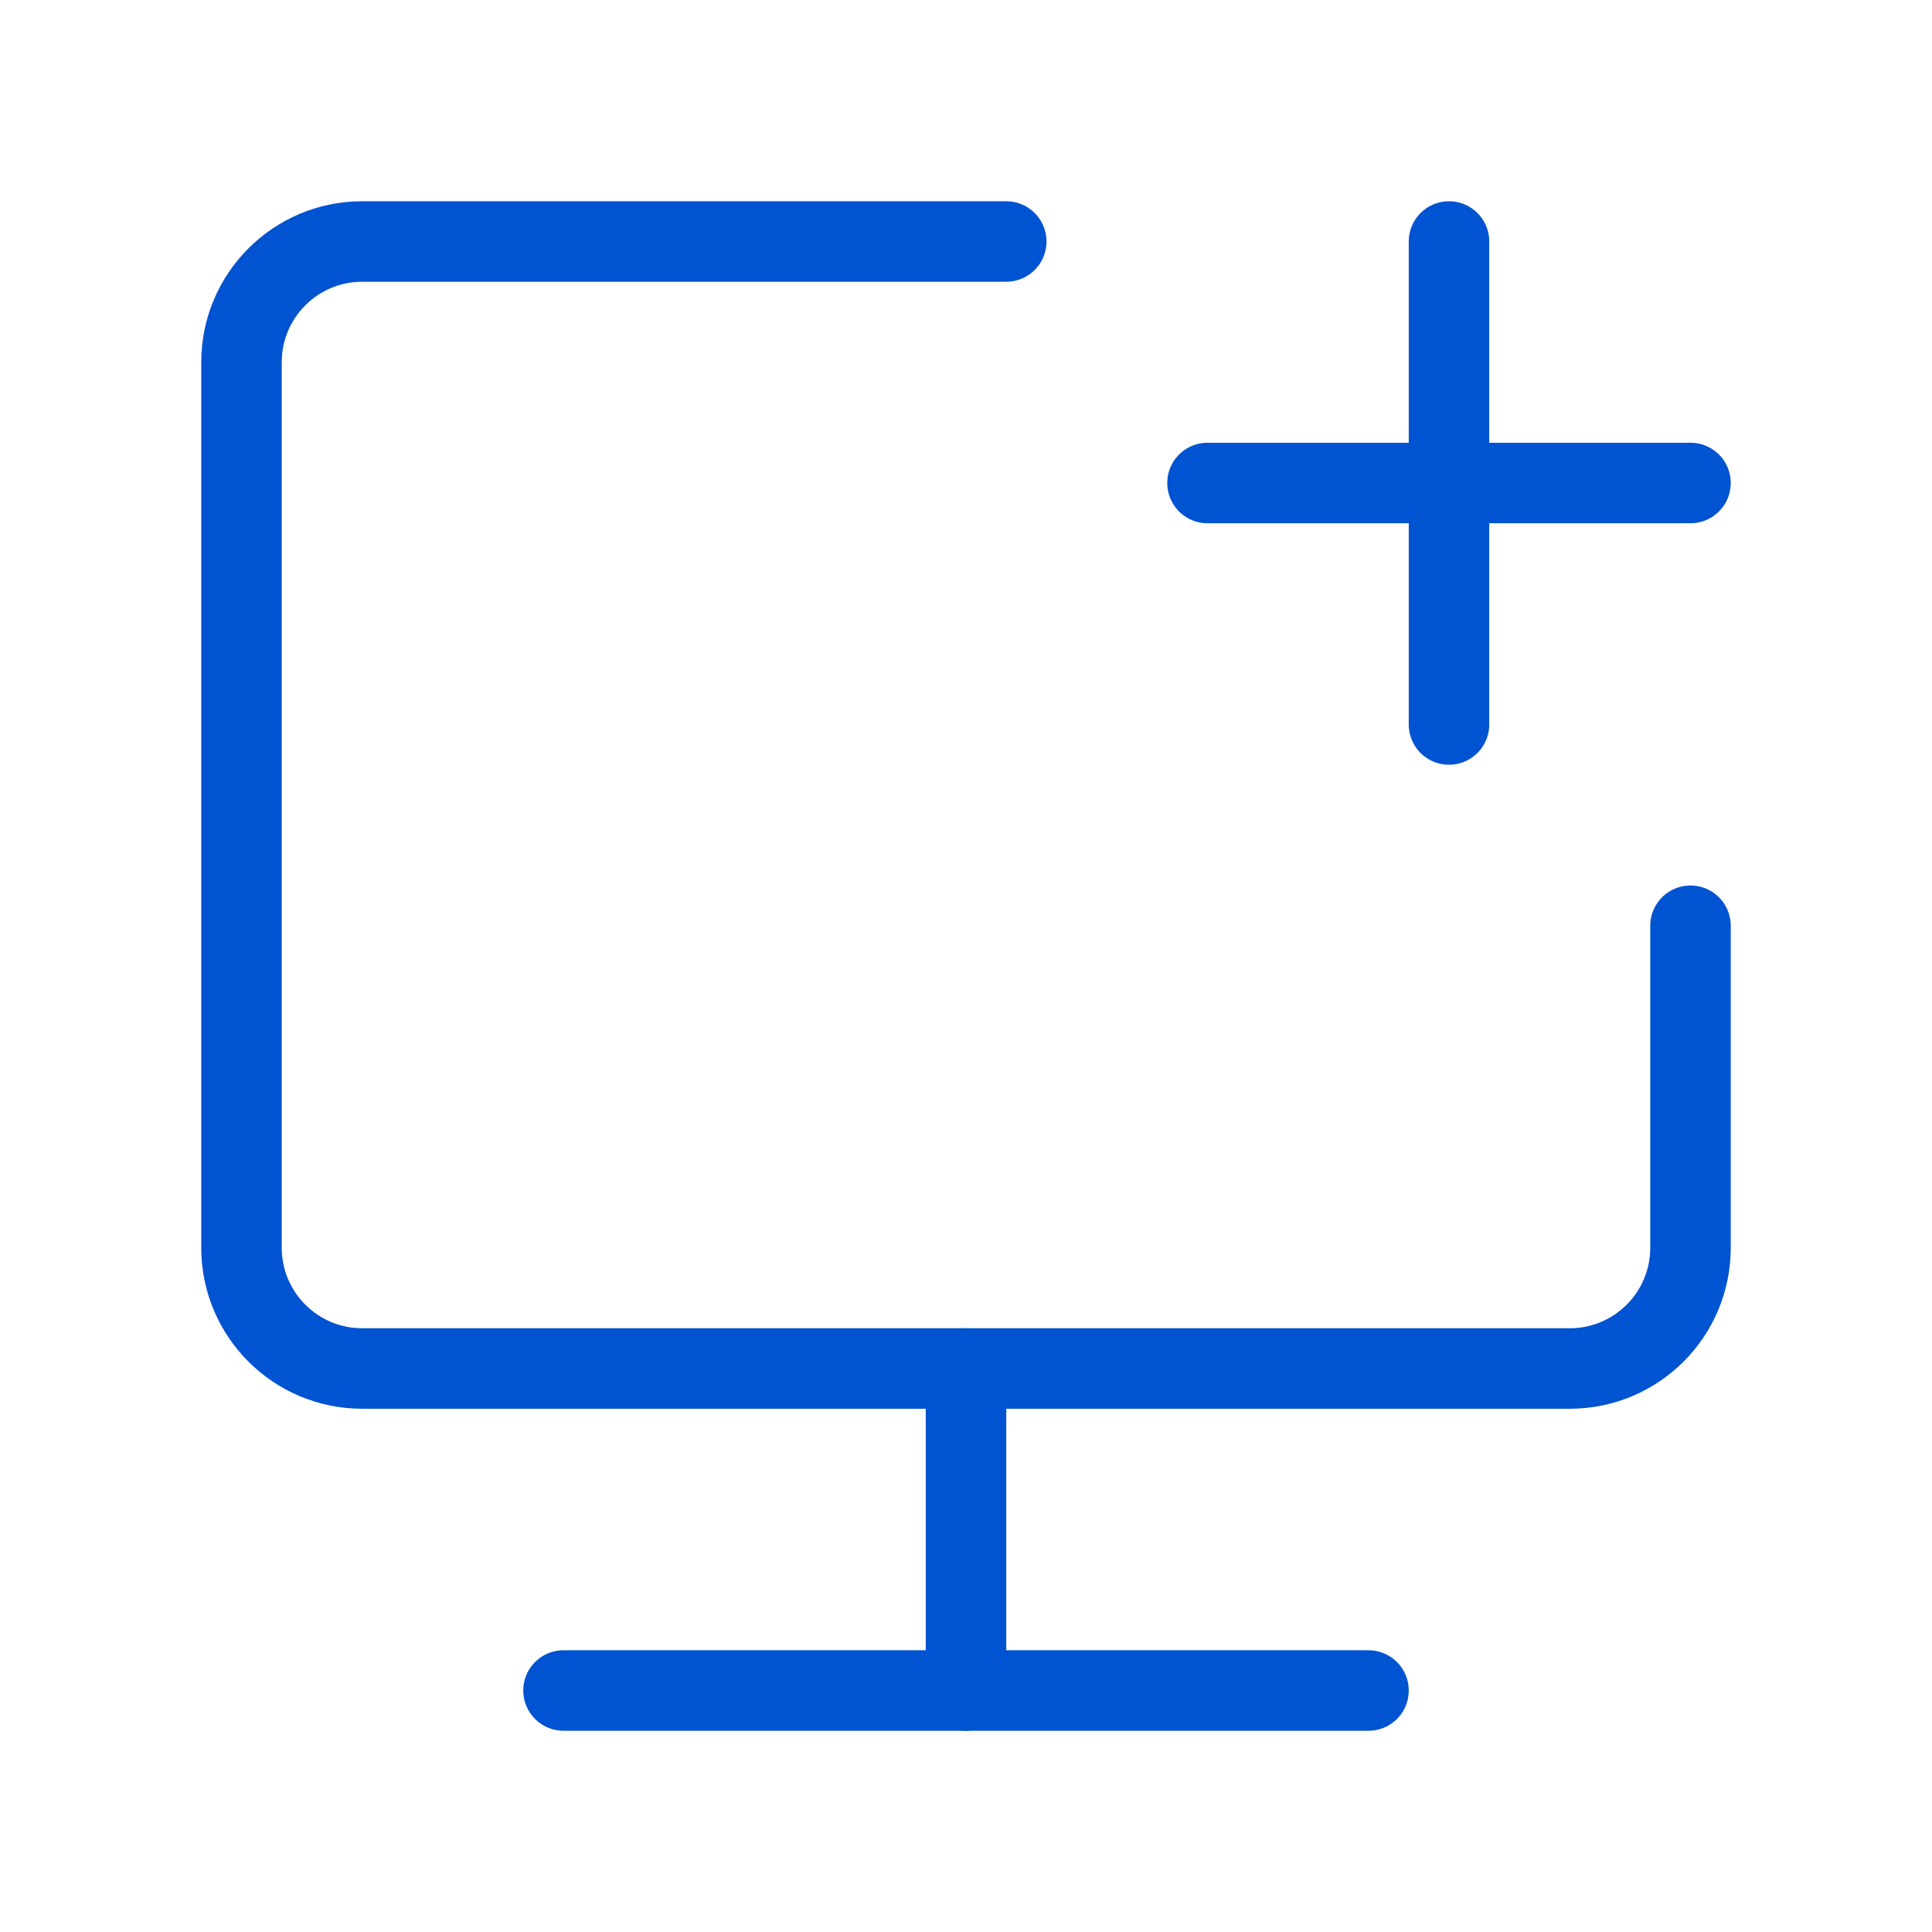
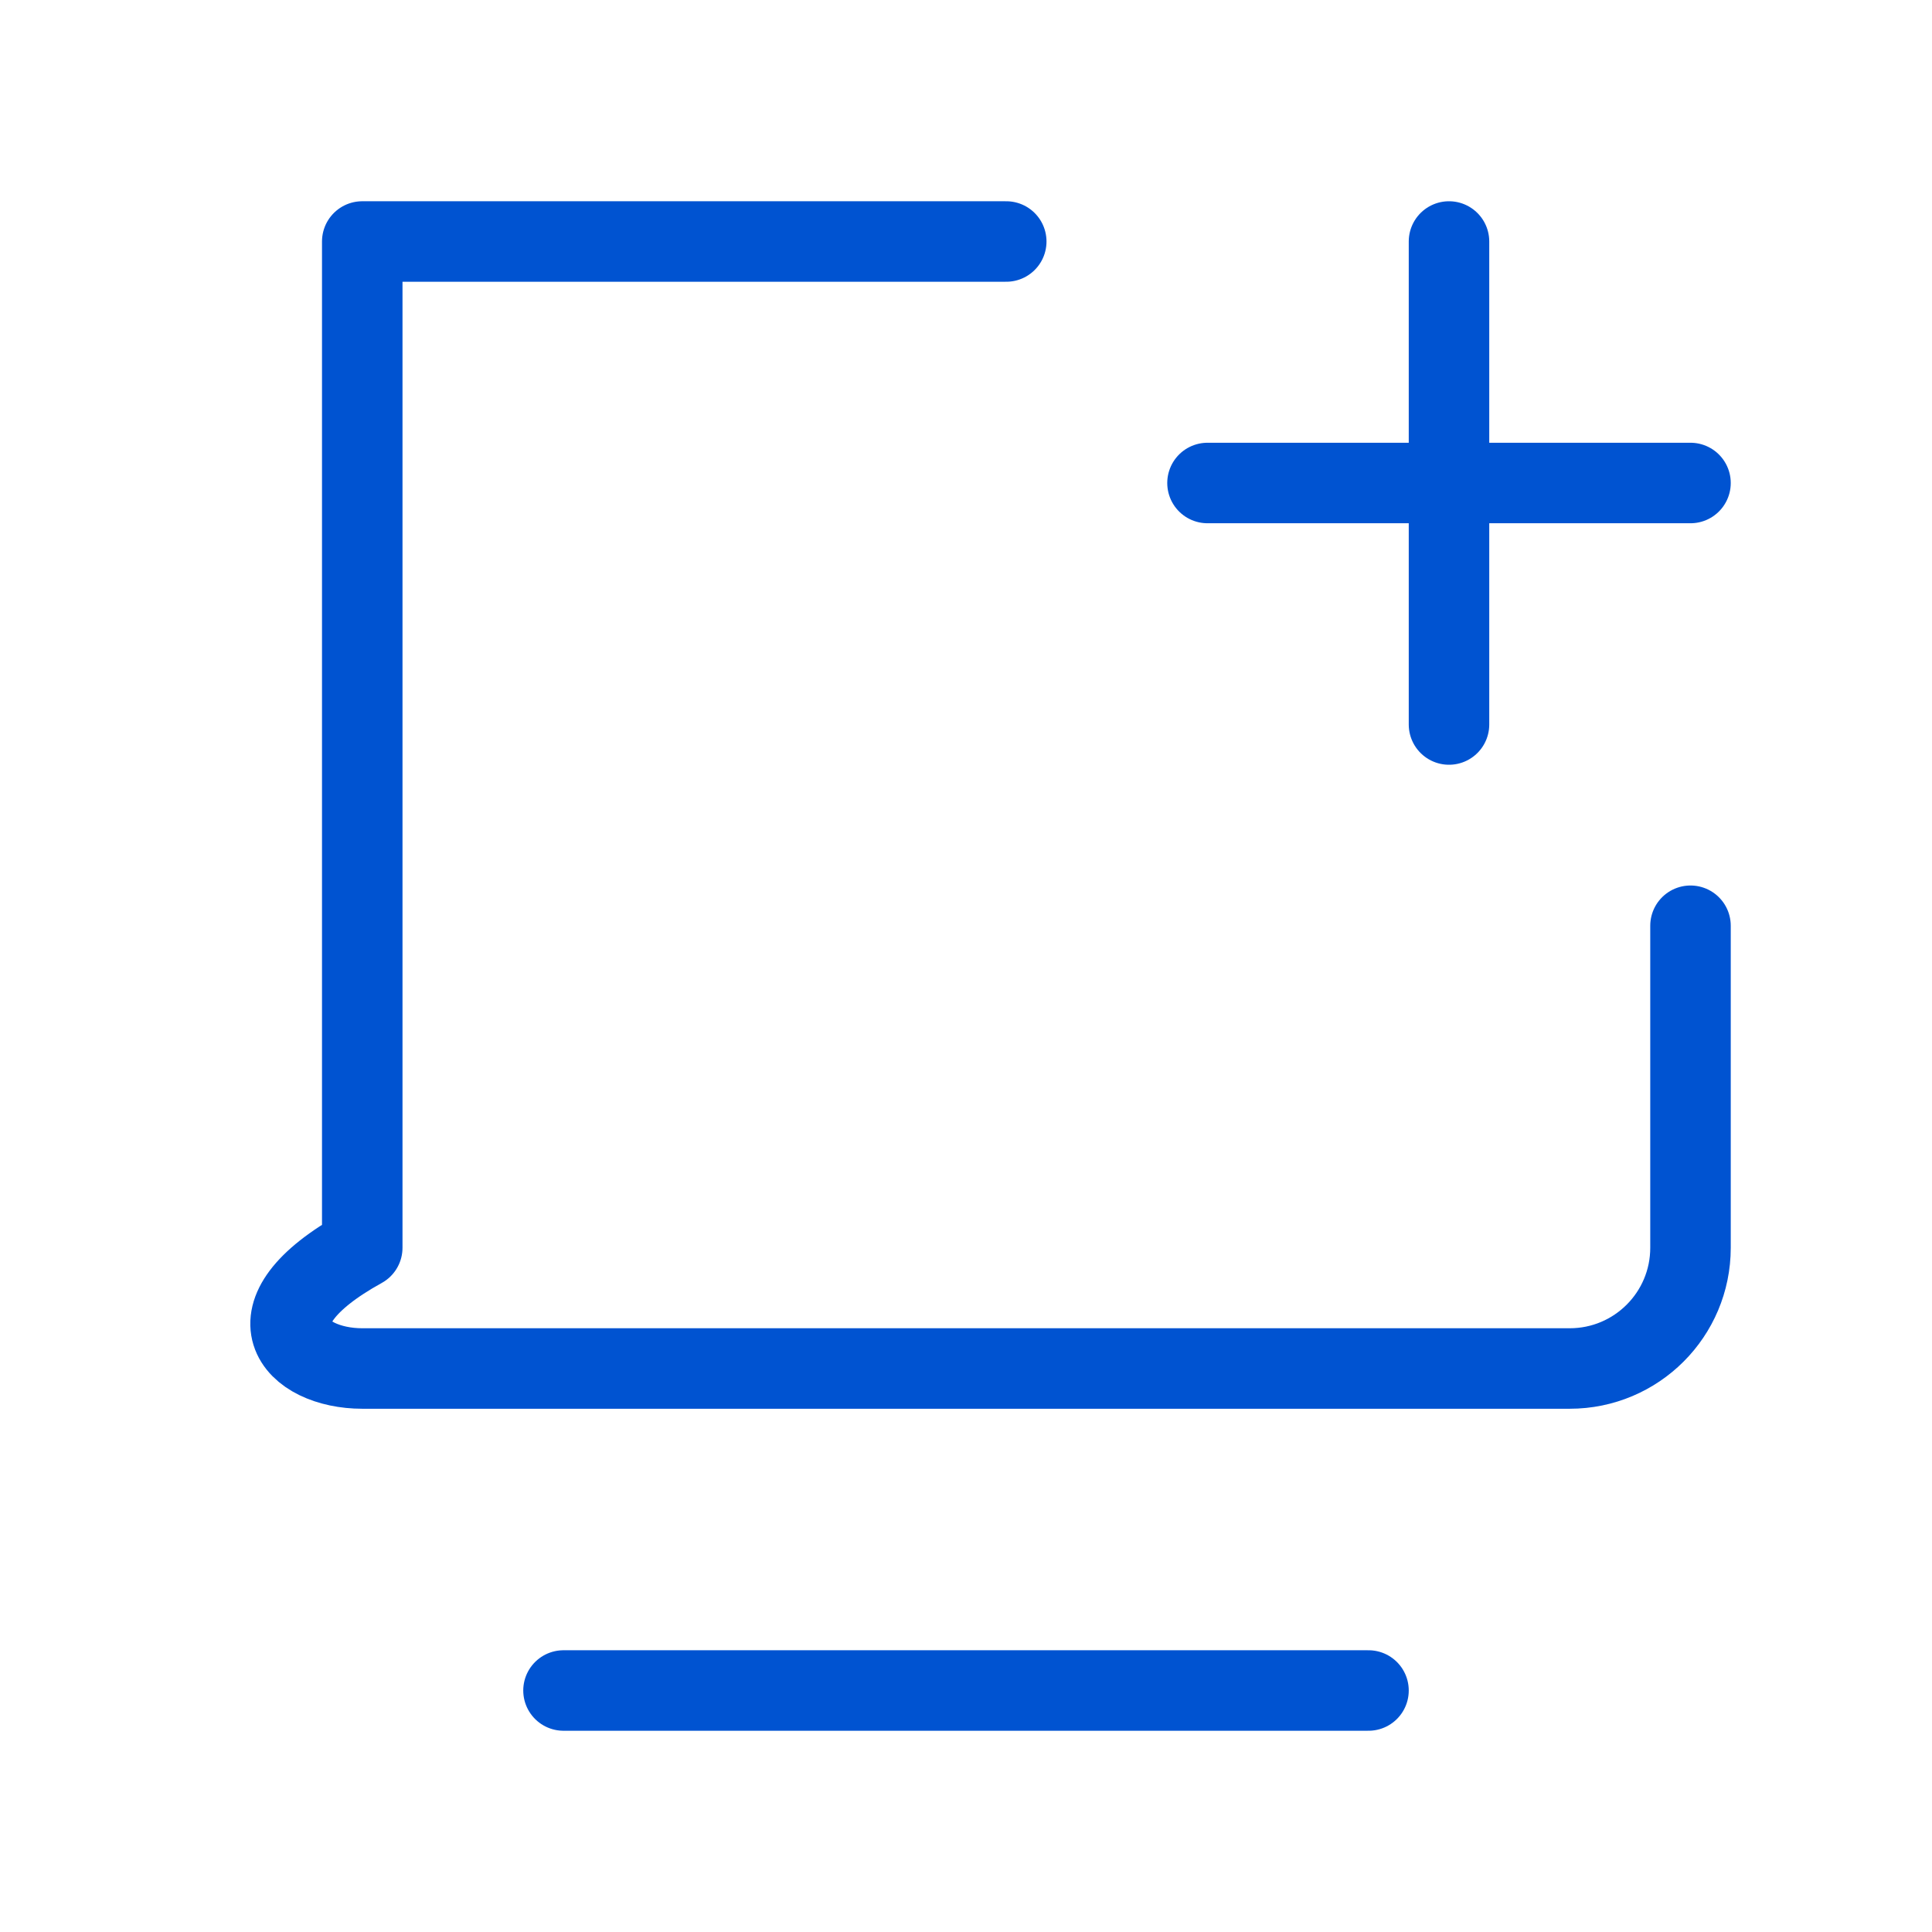
<svg xmlns="http://www.w3.org/2000/svg" width="32" height="32" viewBox="0 0 48 48" fill="none">
-   <path d="M25 6H9C7.343 6 6 7.343 6 9V31C6 32.657 7.343 34 9 34H39C40.657 34 42 32.657 42 31V23" stroke="#0053D1" stroke-width="2" stroke-linecap="round" stroke-linejoin="round" />
-   <path d="M24 34V42" stroke="#0053D1" stroke-width="2" stroke-linecap="round" stroke-linejoin="round" />
+   <path d="M25 6H9V31C6 32.657 7.343 34 9 34H39C40.657 34 42 32.657 42 31V23" stroke="#0053D1" stroke-width="2" stroke-linecap="round" stroke-linejoin="round" />
  <path d="M30 12H42" stroke="#0053D1" stroke-width="2" stroke-linecap="round" stroke-linejoin="round" />
  <path d="M36 6V18" stroke="#0053D1" stroke-width="2" stroke-linecap="round" stroke-linejoin="round" />
  <path d="M14 42L34 42" stroke="#0053D1" stroke-width="2" stroke-linecap="round" stroke-linejoin="round" />
</svg>